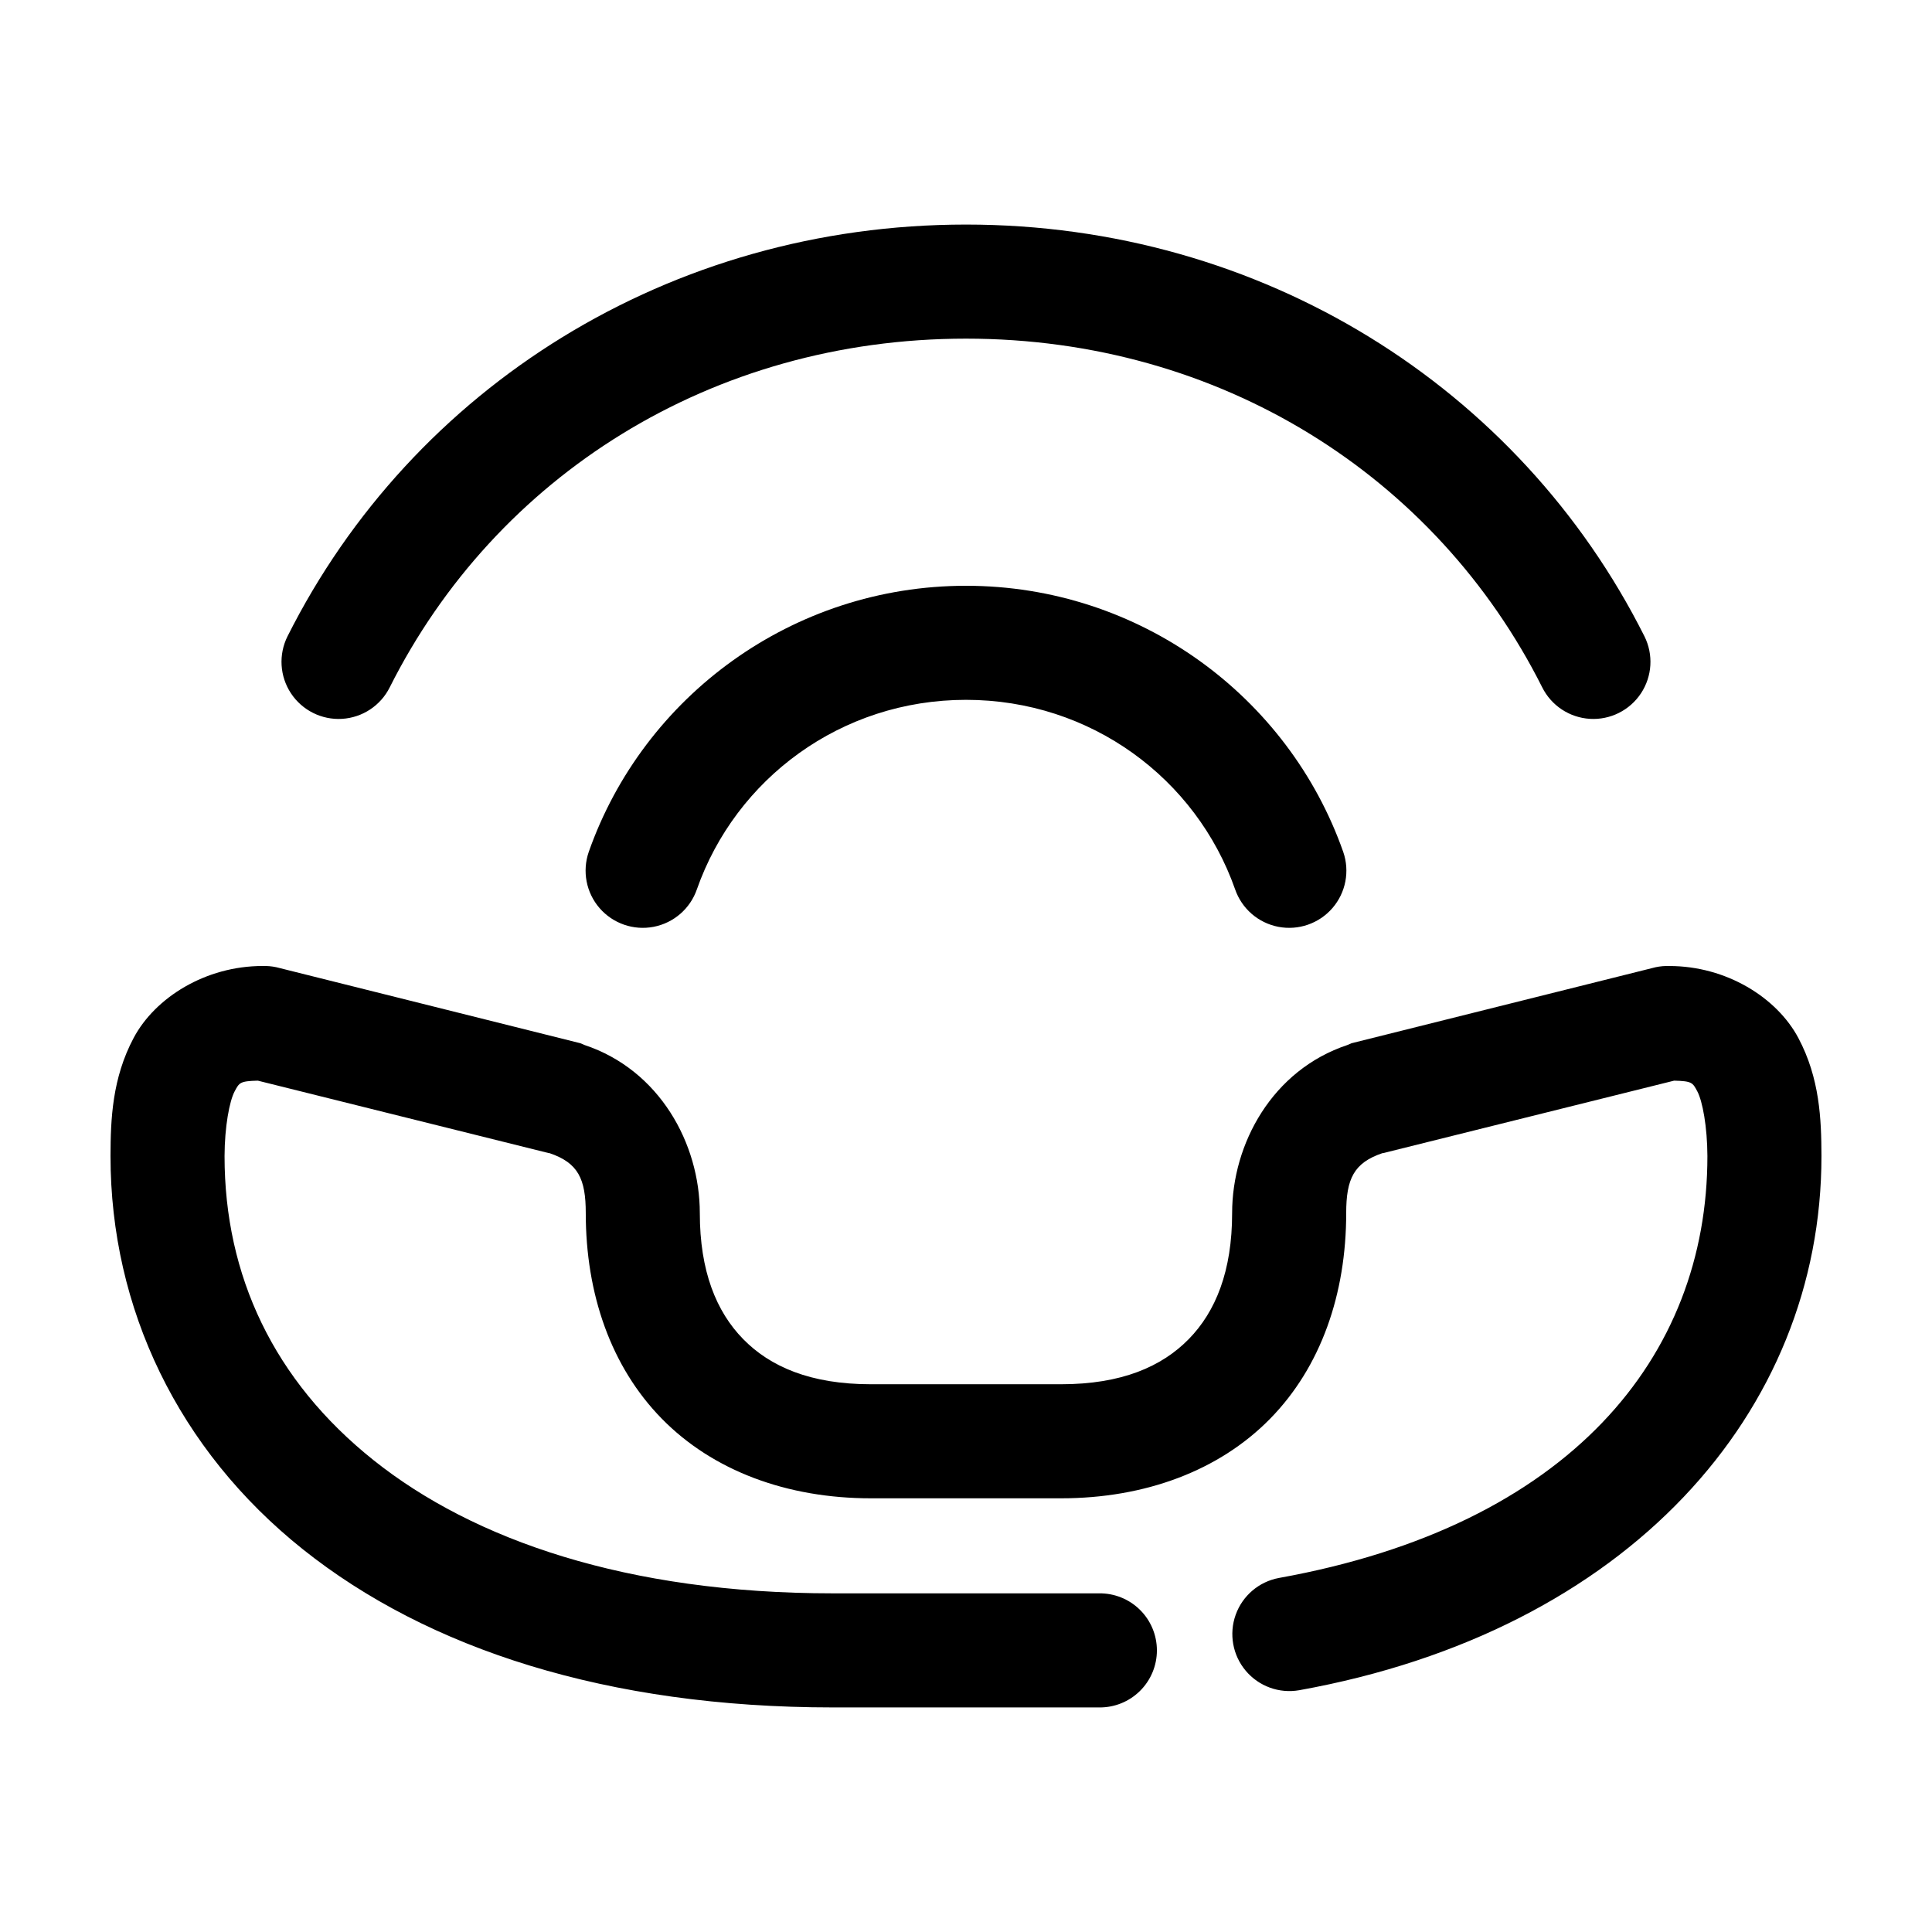
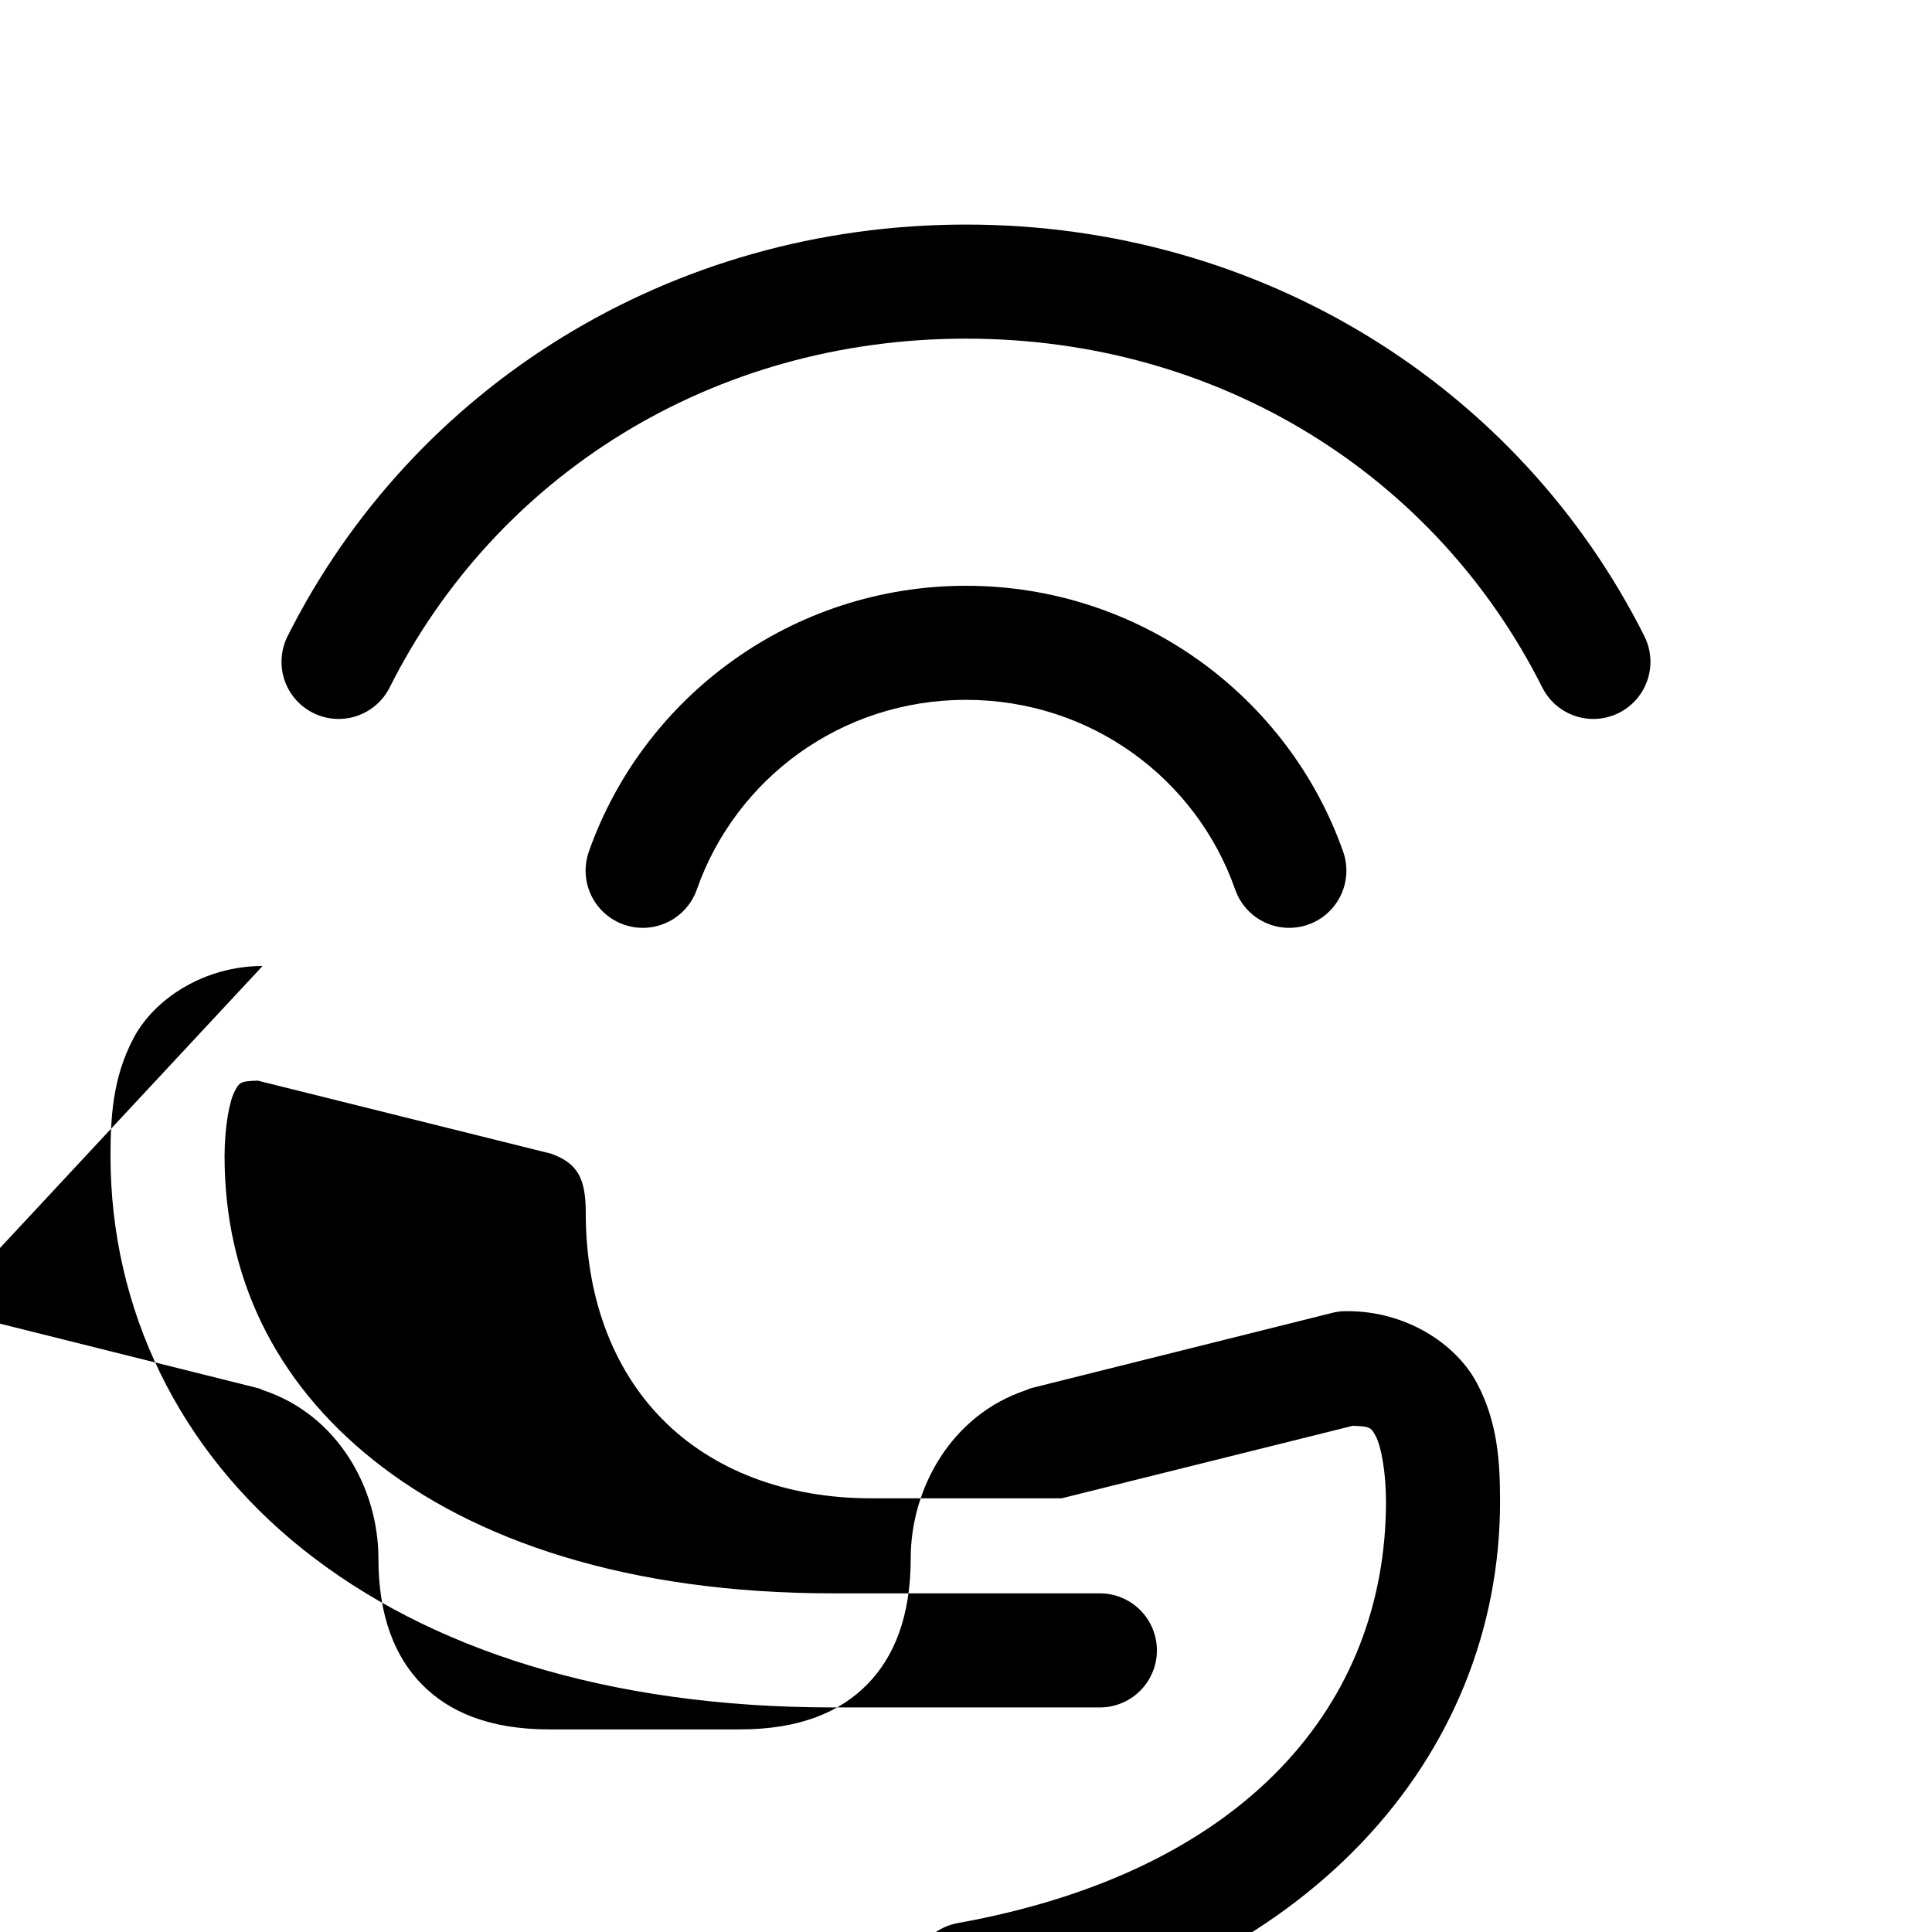
<svg xmlns="http://www.w3.org/2000/svg" fill="#000000" width="800px" height="800px" version="1.1" viewBox="144 144 512 512">
-   <path d="m400 203.51c-78.41 0-146.63 43.066-179.8 109.11-2.422 4.84-2.074 10.598 0.906 15.113 2.981 4.512 8.141 7.094 13.539 6.769 5.398-0.324 10.215-3.504 12.633-8.34 28.105-55.965 85.297-92.418 152.72-92.418 67.418 0 124.61 36.453 152.71 92.418 2.418 4.836 7.234 8.016 12.633 8.34 5.398 0.324 10.562-2.258 13.539-6.769 2.981-4.516 3.328-10.273 0.91-15.113-33.164-66.039-101.39-109.11-179.8-109.11zm0 95.727c-45.945 0-85.473 29.281-99.977 70.531-1.77 5.117-0.68 10.793 2.867 14.887s9.012 5.984 14.328 4.961c5.32-1.027 9.688-4.809 11.461-9.93 10.309-29.328 38.207-50.223 71.32-50.223 33.109 0 61.008 20.895 71.32 50.223 1.77 5.121 6.137 8.902 11.457 9.93 5.32 1.023 10.781-0.867 14.328-4.961s4.641-9.77 2.867-14.887c-14.504-41.25-54.031-70.531-99.973-70.531zm-186.41 100.76c-15.098 0-28.461 8.344-34.164 19.047-5.707 10.707-6.109 21.605-6.141 31.176v0.156c0 40.328 17.922 77.848 51.012 104.23 33.086 26.379 80.664 41.879 140.43 41.879h70.535c4.047 0.059 7.945-1.512 10.824-4.352 2.883-2.84 4.504-6.719 4.504-10.762 0-4.047-1.621-7.926-4.504-10.766-2.879-2.84-6.777-4.406-10.824-4.352h-70.535c-54.57 0-95.207-14.145-121.7-35.266-26.492-21.121-39.52-48.957-39.52-80.609 0.027-7.769 1.293-14.566 2.676-17.16 1.234-2.312 1.391-2.715 6.141-2.836l77.148 19.211h0.156c7.598 2.574 9.605 6.824 9.605 15.898 0 21.391 6.656 40.711 20.152 54.477 13.492 13.766 33.113 21.098 55.418 21.098h50.379c22.305 0 41.926-7.332 55.422-21.098 13.492-13.766 20.152-33.086 20.152-54.477 0-9.074 2.008-13.324 9.602-15.898h0.16l77.145-19.211c4.75 0.121 4.906 0.523 6.141 2.836 1.383 2.594 2.648 9.391 2.676 17.16 0 53.266-36.566 97.926-113.52 111.79-5.297 0.973-9.676 4.691-11.492 9.762-1.816 5.07-0.801 10.727 2.672 14.844 3.469 4.121 8.871 6.082 14.176 5.148 87.125-15.688 138.39-73.672 138.39-141.54 0.004-0.051 0.004-0.105 0-0.156-0.031-9.57-0.434-20.469-6.137-31.176-5.707-10.703-19.07-19.047-34.168-19.047-1.215-0.043-2.43 0.062-3.621 0.312l-80.609 20.152c-0.371 0.145-0.738 0.301-1.102 0.473-19.871 6.617-30.543 26.129-30.543 44.555 0 15.328-4.352 26.094-11.492 33.379-7.141 7.285-17.781 11.965-33.852 11.965h-50.379c-16.066 0-26.711-4.68-33.852-11.965s-11.492-18.051-11.492-33.379c0-18.426-10.668-37.938-30.543-44.555-0.359-0.172-0.73-0.328-1.102-0.473l-80.609-20.152c-1.191-0.25-2.406-0.355-3.621-0.312z" />
+   <path d="m400 203.51c-78.41 0-146.63 43.066-179.8 109.11-2.422 4.84-2.074 10.598 0.906 15.113 2.981 4.512 8.141 7.094 13.539 6.769 5.398-0.324 10.215-3.504 12.633-8.34 28.105-55.965 85.297-92.418 152.72-92.418 67.418 0 124.61 36.453 152.71 92.418 2.418 4.836 7.234 8.016 12.633 8.34 5.398 0.324 10.562-2.258 13.539-6.769 2.981-4.516 3.328-10.273 0.91-15.113-33.164-66.039-101.39-109.11-179.8-109.11zm0 95.727c-45.945 0-85.473 29.281-99.977 70.531-1.77 5.117-0.68 10.793 2.867 14.887s9.012 5.984 14.328 4.961c5.32-1.027 9.688-4.809 11.461-9.93 10.309-29.328 38.207-50.223 71.32-50.223 33.109 0 61.008 20.895 71.32 50.223 1.77 5.121 6.137 8.902 11.457 9.93 5.32 1.023 10.781-0.867 14.328-4.961s4.641-9.77 2.867-14.887c-14.504-41.25-54.031-70.531-99.973-70.531zm-186.41 100.76c-15.098 0-28.461 8.344-34.164 19.047-5.707 10.707-6.109 21.605-6.141 31.176v0.156c0 40.328 17.922 77.848 51.012 104.23 33.086 26.379 80.664 41.879 140.43 41.879h70.535c4.047 0.059 7.945-1.512 10.824-4.352 2.883-2.84 4.504-6.719 4.504-10.762 0-4.047-1.621-7.926-4.504-10.766-2.879-2.84-6.777-4.406-10.824-4.352h-70.535c-54.57 0-95.207-14.145-121.7-35.266-26.492-21.121-39.52-48.957-39.52-80.609 0.027-7.769 1.293-14.566 2.676-17.16 1.234-2.312 1.391-2.715 6.141-2.836l77.148 19.211h0.156c7.598 2.574 9.605 6.824 9.605 15.898 0 21.391 6.656 40.711 20.152 54.477 13.492 13.766 33.113 21.098 55.418 21.098h50.379h0.16l77.145-19.211c4.75 0.121 4.906 0.523 6.141 2.836 1.383 2.594 2.648 9.391 2.676 17.16 0 53.266-36.566 97.926-113.52 111.79-5.297 0.973-9.676 4.691-11.492 9.762-1.816 5.07-0.801 10.727 2.672 14.844 3.469 4.121 8.871 6.082 14.176 5.148 87.125-15.688 138.39-73.672 138.39-141.54 0.004-0.051 0.004-0.105 0-0.156-0.031-9.57-0.434-20.469-6.137-31.176-5.707-10.703-19.07-19.047-34.168-19.047-1.215-0.043-2.43 0.062-3.621 0.312l-80.609 20.152c-0.371 0.145-0.738 0.301-1.102 0.473-19.871 6.617-30.543 26.129-30.543 44.555 0 15.328-4.352 26.094-11.492 33.379-7.141 7.285-17.781 11.965-33.852 11.965h-50.379c-16.066 0-26.711-4.68-33.852-11.965s-11.492-18.051-11.492-33.379c0-18.426-10.668-37.938-30.543-44.555-0.359-0.172-0.73-0.328-1.102-0.473l-80.609-20.152c-1.191-0.25-2.406-0.355-3.621-0.312z" />
</svg>